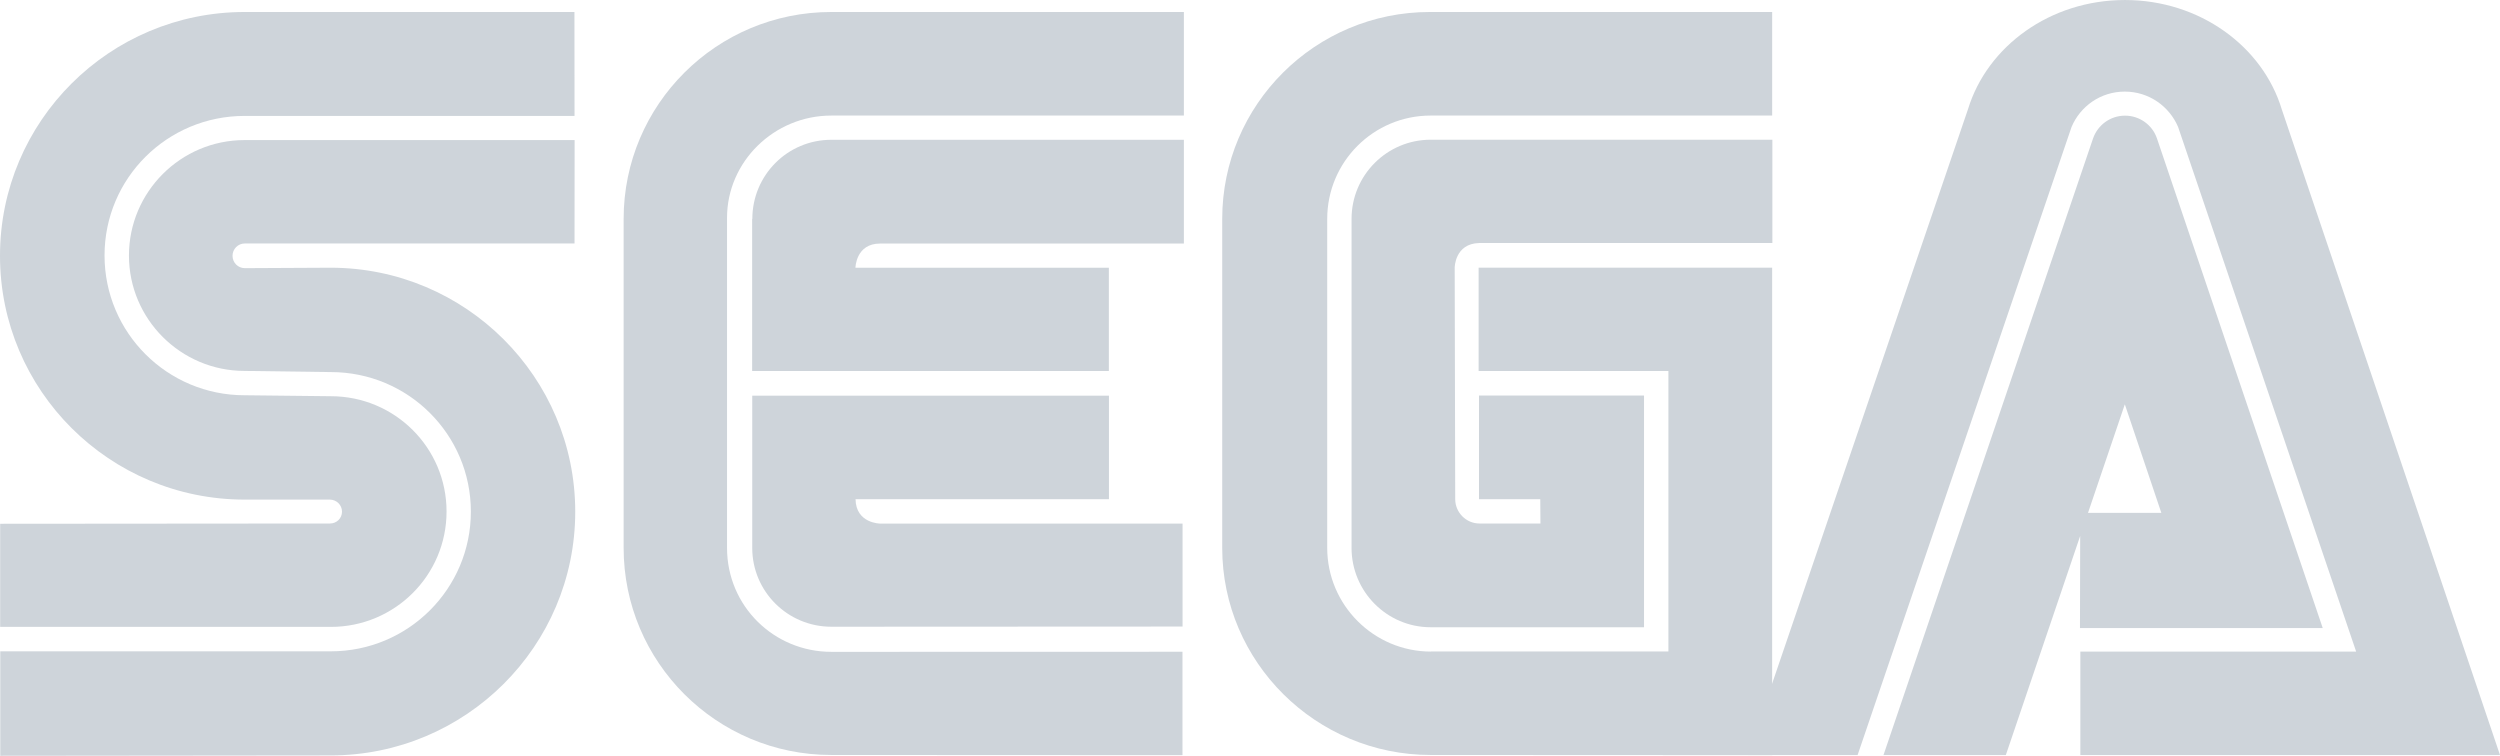
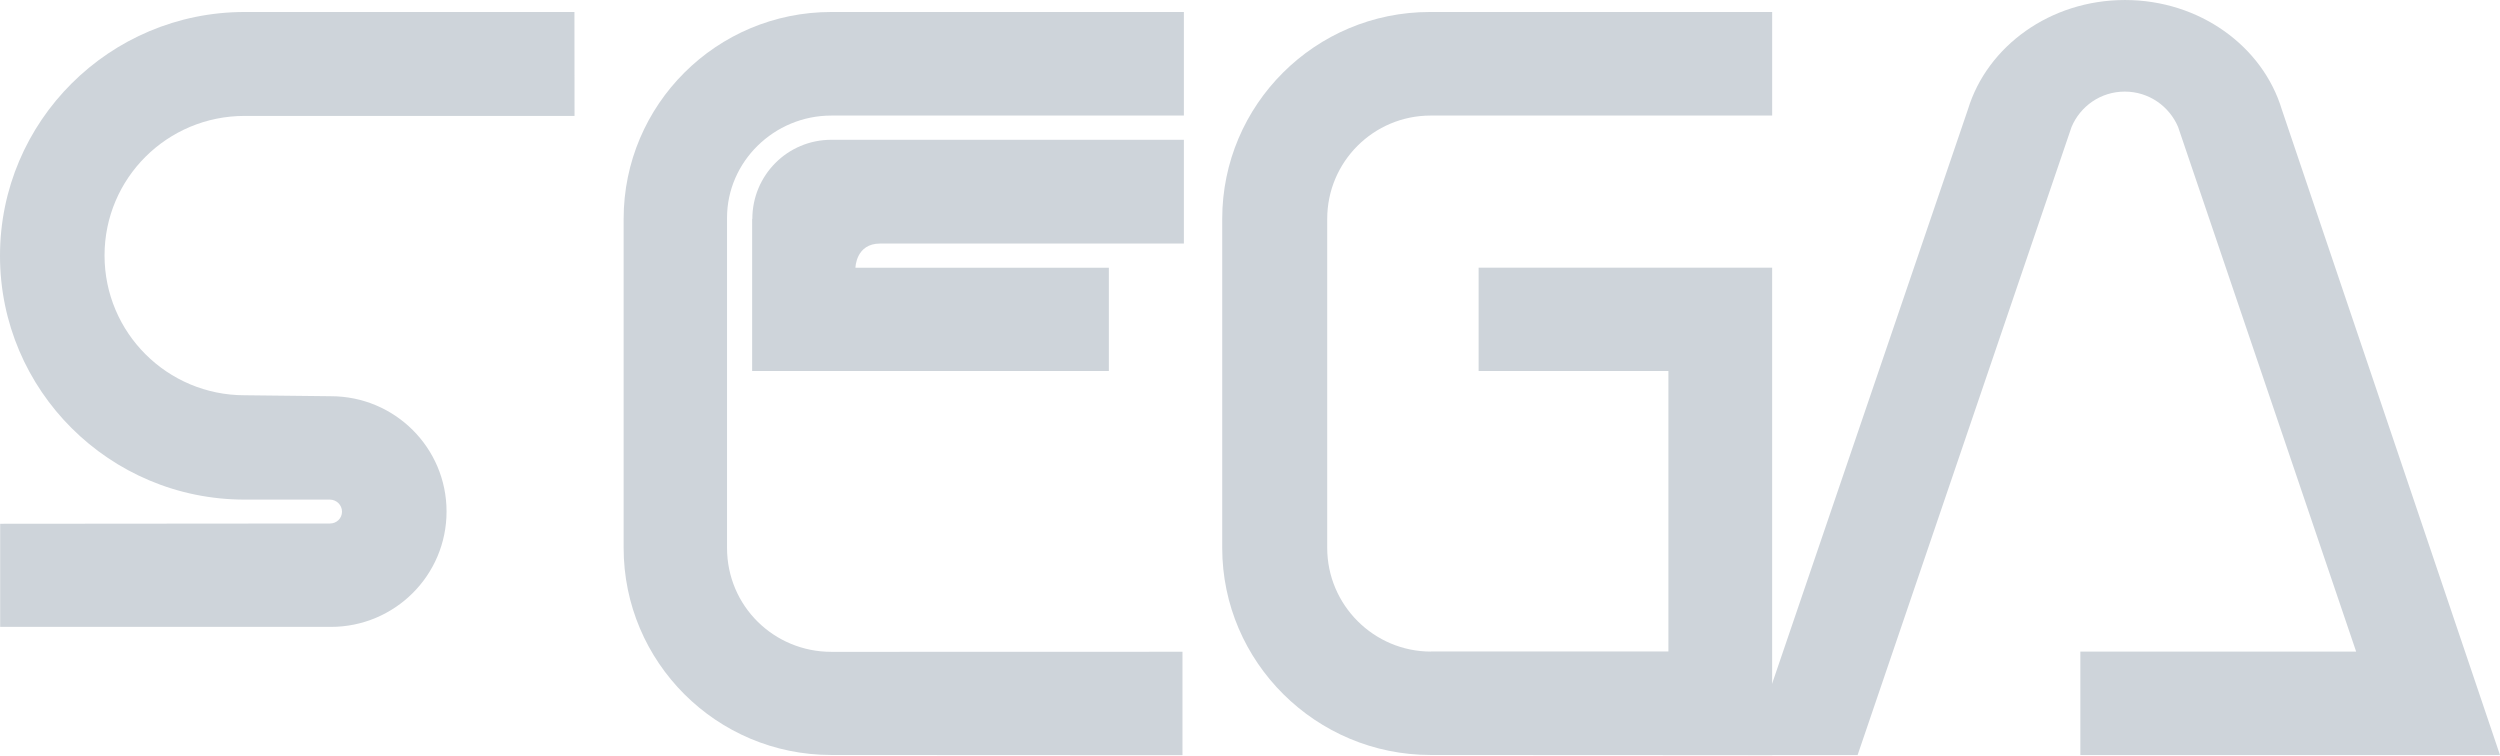
<svg xmlns="http://www.w3.org/2000/svg" id="Layer_2" data-name="Layer 2" viewBox="0 0 1865.81 564.11">
  <defs>
    <style>
      .cls-1 {
        fill: #ced4da;
      }
    </style>
  </defs>
  <g id="Layer_1-2" data-name="Layer 1">
    <g id="Layer_1-2" data-name="Layer 1-2">
-       <path class="cls-1" d="M.13,564.05l246.56-.26c100.85,0,182.62-81.51,182.62-181.9s-81.77-182.09-182.62-182.09l-64.01,.33c-5.07,0-9.14-4.14-9.14-9.21s4.08-9.21,9.14-9.21h246.1l.07-77.17H182.55c-47.63,0-86.31,38.68-86.31,86.18s38.75,86.11,86.31,86.11l64.34,.86c57.76,0,104.53,46.58,104.53,104.14s-46.77,104.27-104.53,104.27H.2v78.02" />
      <path class="cls-1" d="M.2,467.87H246.89c47.76,0,86.38-38.55,86.38-86.11s-38.62-86.05-86.38-86.05l-64.34-.72c-57.69,0-104.53-46.64-104.53-104.34s46.84-104.14,104.53-104.14h246.24l-.07-77.56H182.62c-100.78,0-182.62,81.44-182.62,181.96s81.84,181.96,182.62,181.96h63.68c4.87,.07,8.95,4.01,8.95,9.01s-4.08,8.82-8.95,8.82l-246.17,.2v76.97" />
      <path class="cls-1" d="M620.42,486.48c-42.76,0-77.82-34.08-77.82-77.63V162.56c0-41.84,35.06-76.31,77.82-76.31h263.14V8.95h-263.14c-85.65,0-154.99,69.14-154.99,154.46v245.45c0,85.32,69.34,154.6,154.99,154.6l262.09,.13v-77.17l-262.09,.07" />
      <path class="cls-1" d="M561.48,163.41c0-32.63,26.25-59.08,58.94-59.08h263.14v77.43h-226.7c-18.16,0-18.42,18.03-18.42,18.03h189.13v77.1h-266.23v-113.48" />
-       <path class="cls-1" d="M620.42,467.74c-32.56,0-59.01-26.31-59.01-58.81v-113.61h266.23v77.23h-189.13c.26,18.16,18.42,18.22,18.42,18.22h225.64v76.84l-262.02,.13" />
      <path class="cls-1" d="M1067.96,486.29c-42.63,0-77.43-34.73-77.43-77.43V163.41c0-42.69,34.6-77.17,77.23-77.17h254.85V8.95h-255.45c-85.59,0-154.99,69.14-154.99,154.46v245.45c0,85.32,70,154.6,155.58,154.6l254.85,.13V199.79h-219.07v77.1h141.64v209.33h-177.29" />
-       <path class="cls-1" d="M1008.69,408.86c0,32.7,26.45,59.27,59.08,59.27h159.2v-172.95h-123.15v77.36h45.72l.13,18.16h-45.52c-9.93,0-18.09-8.22-18.09-18.16l-.39-172.75s0-17.96,18.29-18.42h218.8V104.27h-254.98c-32.63,0-59.08,26.45-59.08,59.08v245.51" />
-       <path class="cls-1" d="M1562.14,103.22c3.42-9.8,12.76-16.91,23.81-16.91s20.46,7.1,23.81,16.91l123.74,365.5h-181.17l.2-85.98h60.52l-27.24-80.98-88.81,261.76h-91.31l156.44-460.3" />
      <path class="cls-1" d="M1758.45,486.29h-205.84v77.23h313.2l-162.88-481.94c-14.28-47.04-61.31-81.57-117.03-81.57s-102.69,34.41-117.1,81.38l-164.4,482.14h81.97l159.66-468.72c6.51-15.53,21.77-26.45,39.73-26.45s33.22,10.92,39.8,26.38l132.89,391.56" />
    </g>
  </g>
</svg>